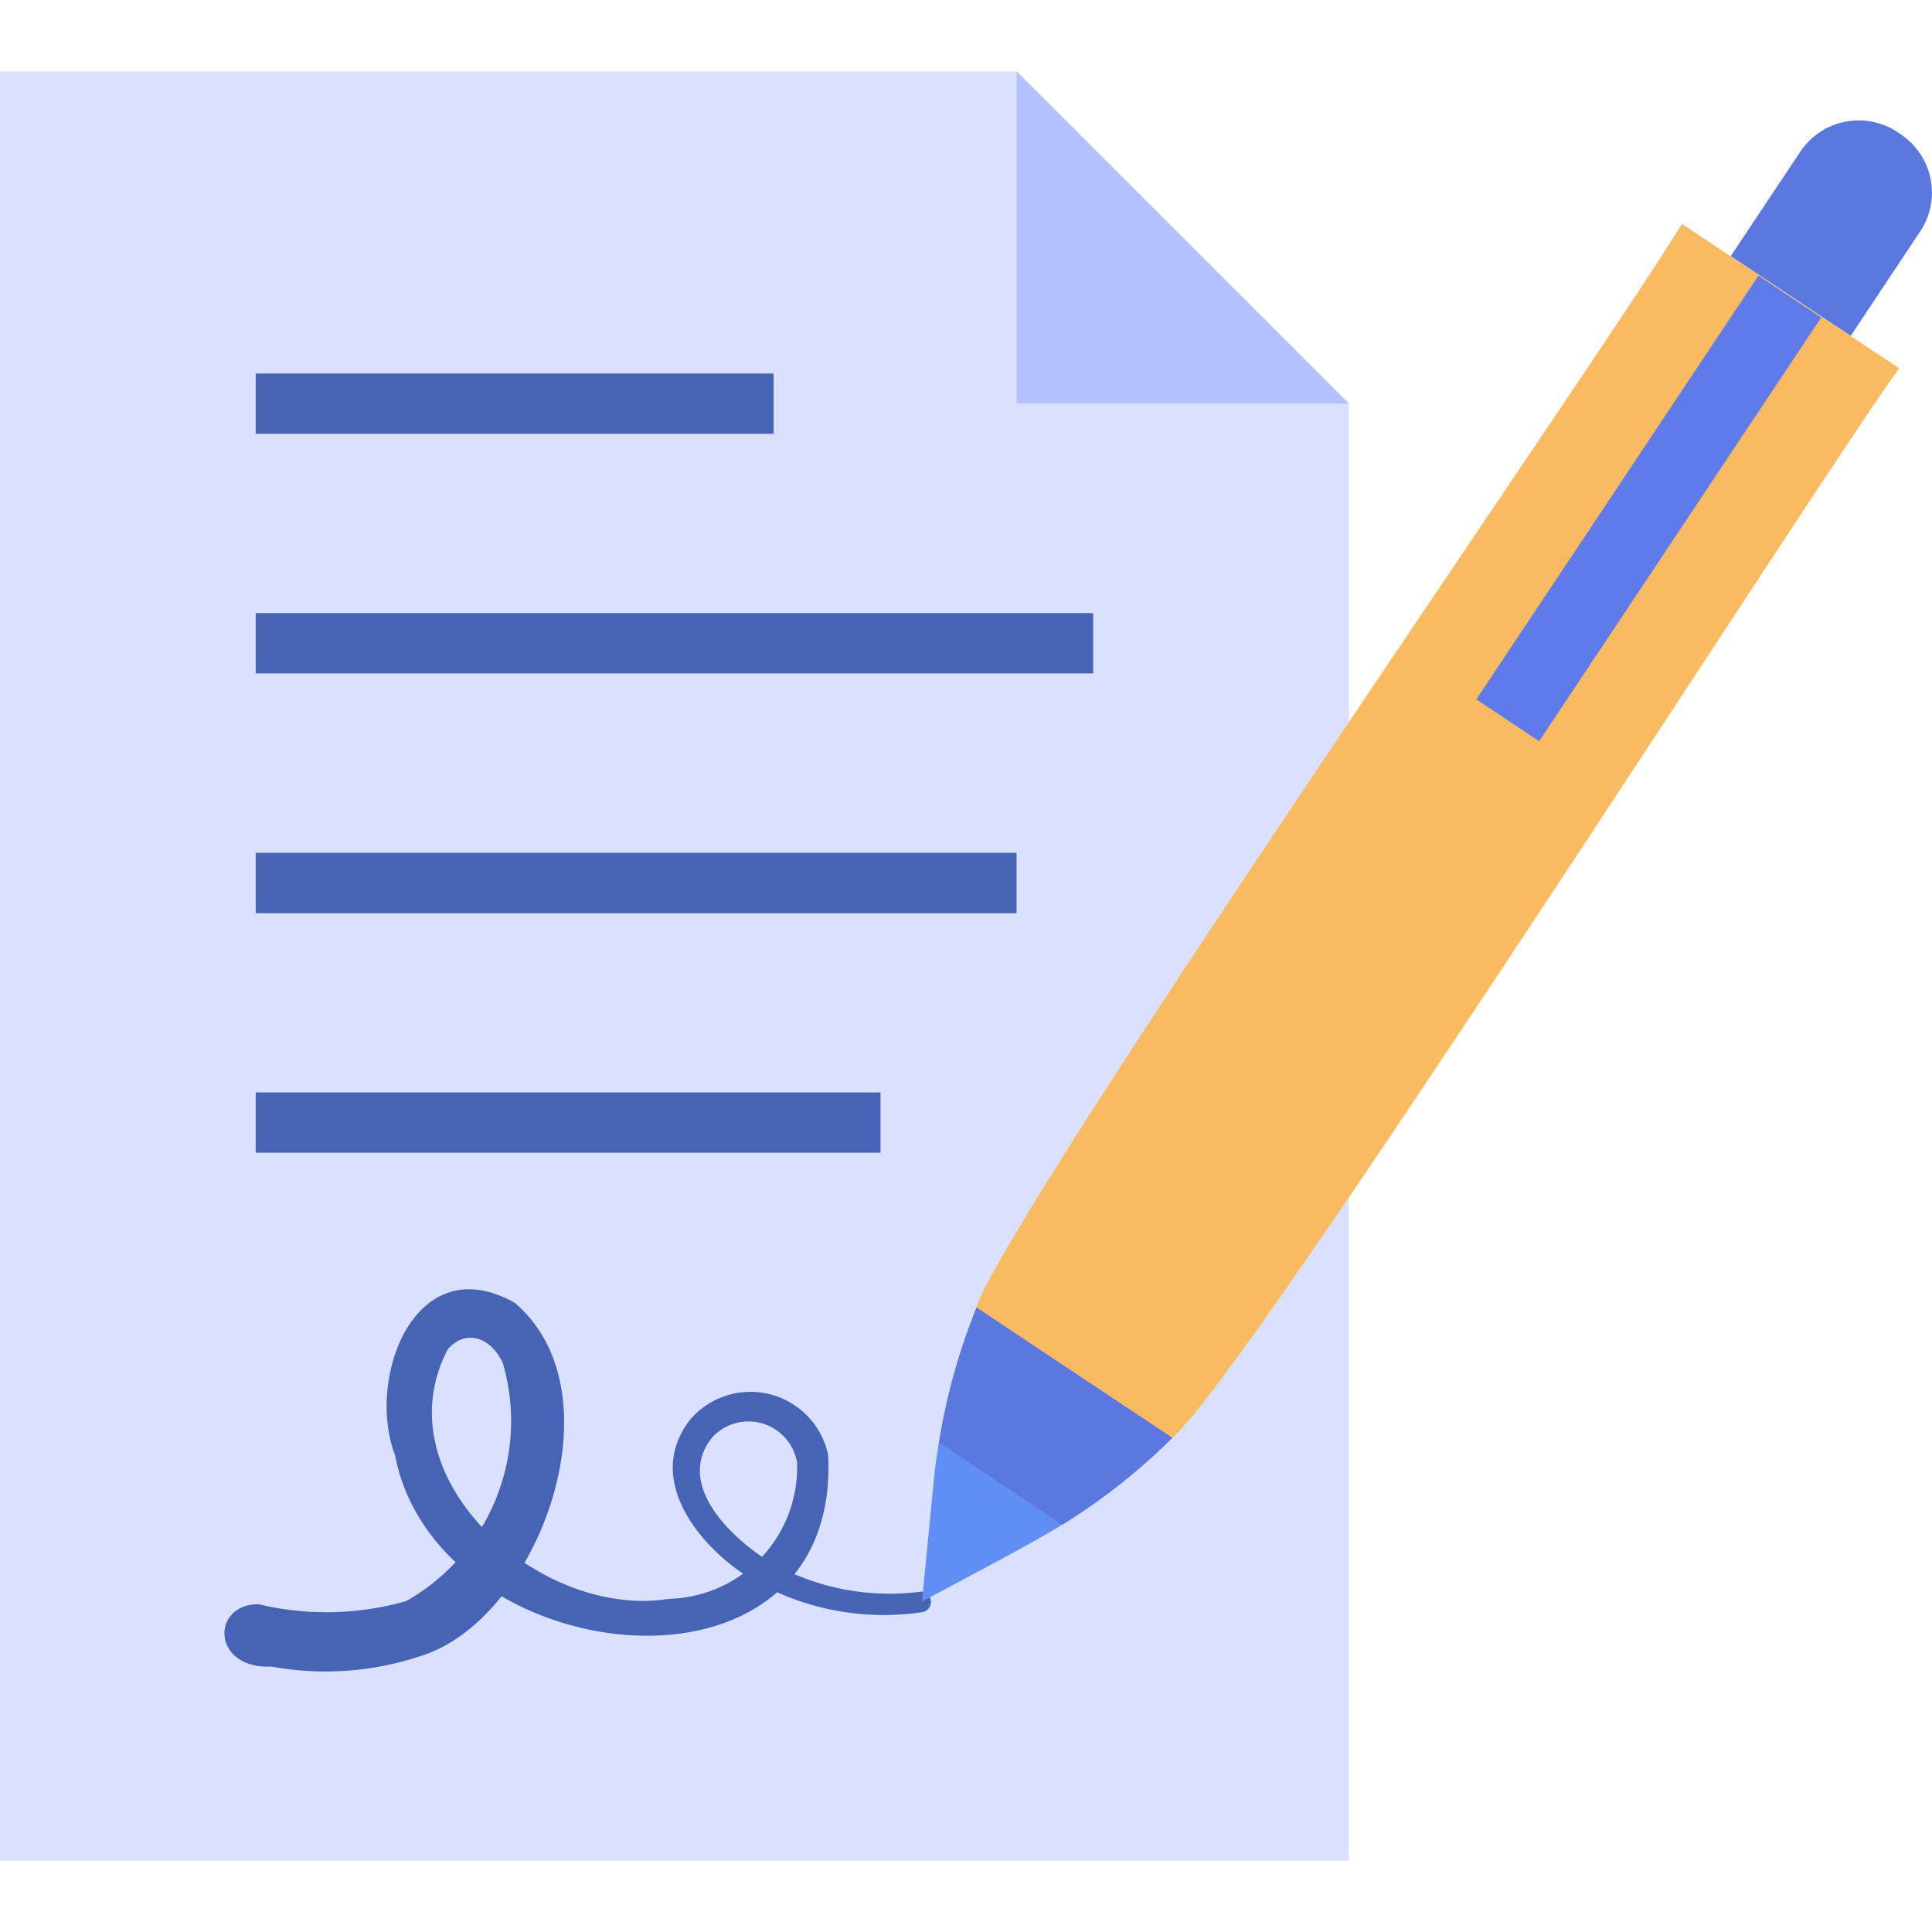
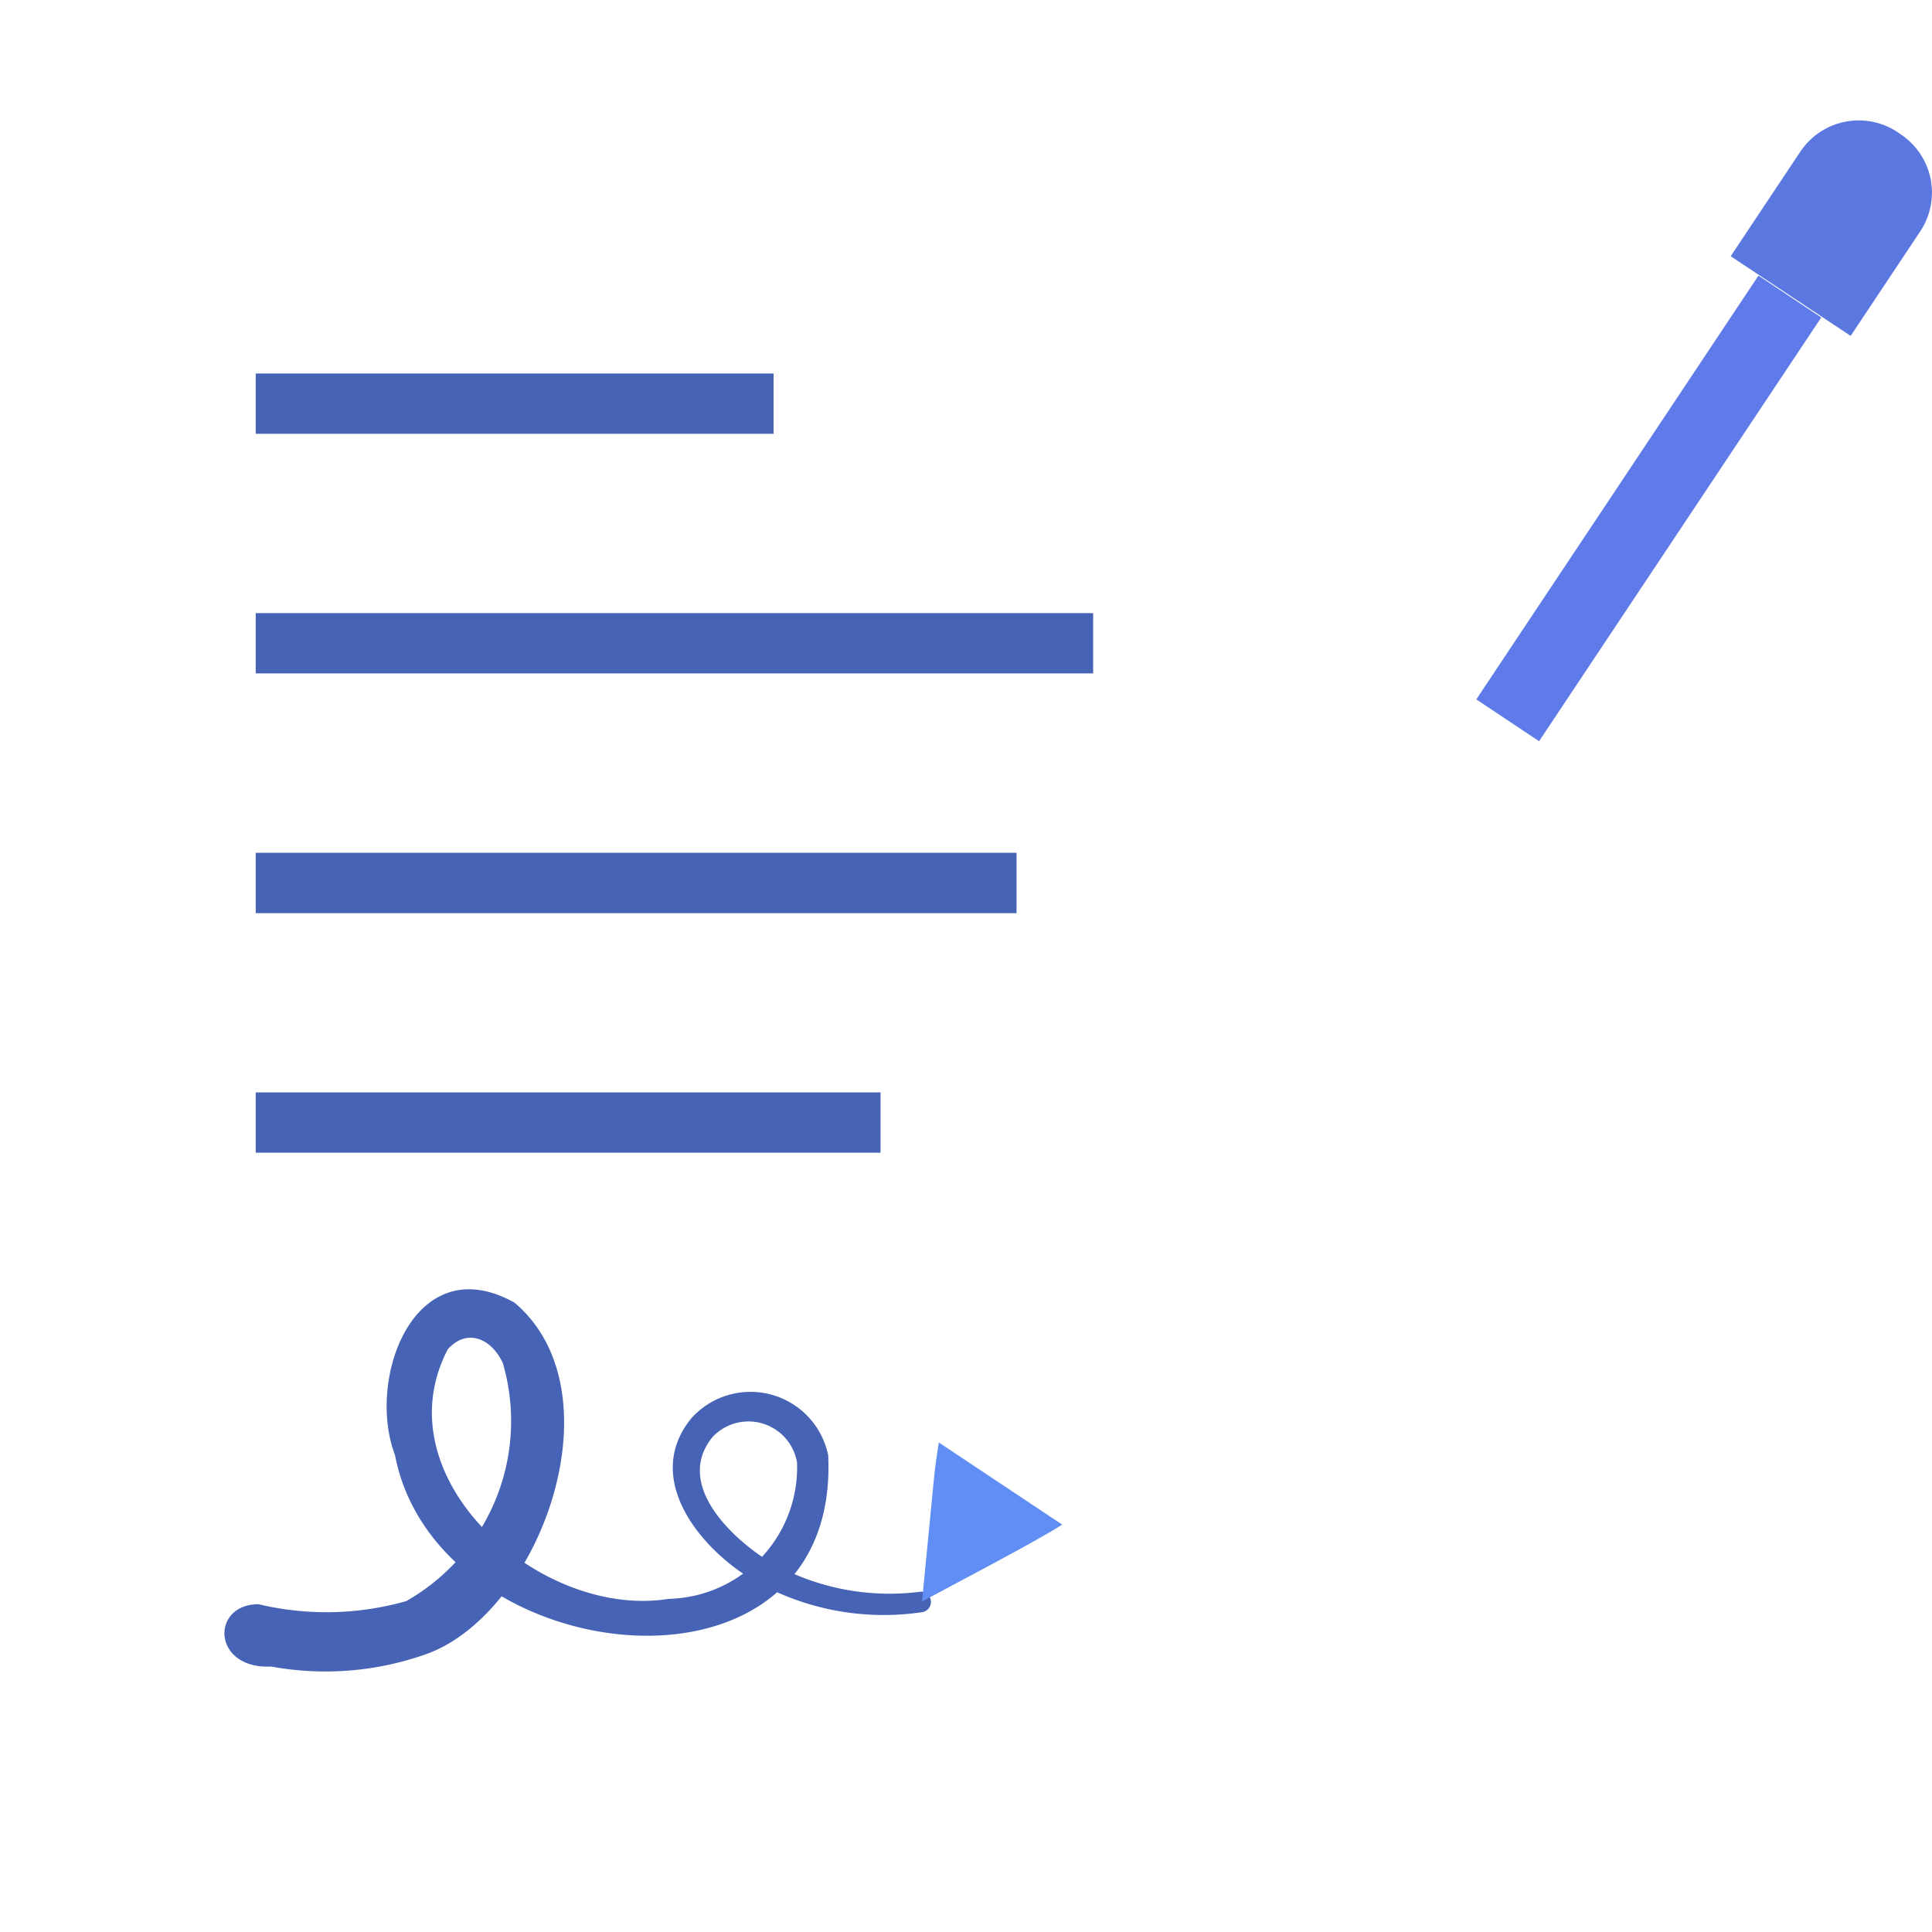
<svg xmlns="http://www.w3.org/2000/svg" height="512" viewBox="0 0 22.4 20.745" width="512">
  <g id="Layer_2" data-name="Layer 2">
    <g id="Layer_1-2" data-name="Layer 1">
      <g id="contract">
-         <path d="m0 0v20.745h15.639v-16.893l-3.852-3.852z" fill="#d9e1fe" />
-         <path d="m15.639 3.852-3.852-3.852v3.852z" fill="#b1c2fe" />
        <g fill="#4663b5">
          <path d="m2.965 3.503h6.004v.699h-6.004z" />
          <path d="m2.965 6.281h9.709v.699h-9.709z" />
          <path d="m2.965 9.06h8.821v.7h-8.821z" />
          <path d="m2.965 11.838h7.244v.699h-7.244z" />
          <path d="m10.694 17.864a3.028 3.028 0 0 1 -1.915-.346c-.616-.34-1.349-1.181-.765-1.9a.92.92 0 0 1 1.588.426c.147 3.055-4.54 2.515-5.022 0-.339-.891.23-2.414 1.386-1.768 1.221 1.033.309 3.568-1 4.066a3.489 3.489 0 0 1 -1.82.153c-.688.033-.707-.722-.149-.723a3.386 3.386 0 0 0 1.713-.036 2.4 2.4 0 0 0 1.119-2.763c-.144-.3-.427-.393-.637-.157-.78 1.494 1.074 3.134 2.561 2.894a1.525 1.525 0 0 0 1.488-1.581.571.571 0 0 0 -.98-.295c-.447.55.23 1.18.663 1.446a2.791 2.791 0 0 0 1.757.346.12.12 0 0 1 .013.238z" />
        </g>
        <path d="m22.037.73a.814.814 0 0 0 -1.163.2l-.808 1.213 1.391.924.807-1.213a.811.811 0 0 0 -.227-1.124z" fill="#5b77e0" />
-         <path d="m19.5 1.768c-.775 1.3-7.8 11.418-8.18 12.563l2.272 1.512c.881-.745 7.569-11.237 8.428-12.4z" fill="#faba62" />
        <path d="m10.826 16.341-.136 1.4c.3-.163 1.36-.716 1.625-.892l-1.43-.952c-.024.15-.045.296-.059.444z" fill="#618ef4" />
-         <path d="m11.322 14.331a7.265 7.265 0 0 0 -.437 1.569l1.43.952a7.14 7.14 0 0 0 1.279-1.009z" fill="#5b77e0" />
        <path d="m16.173 4.627h5.905v.875h-5.905z" fill="#5e7be9" transform="matrix(.554 -.832 .832 .554 4.307 18.174)" />
      </g>
    </g>
  </g>
</svg>